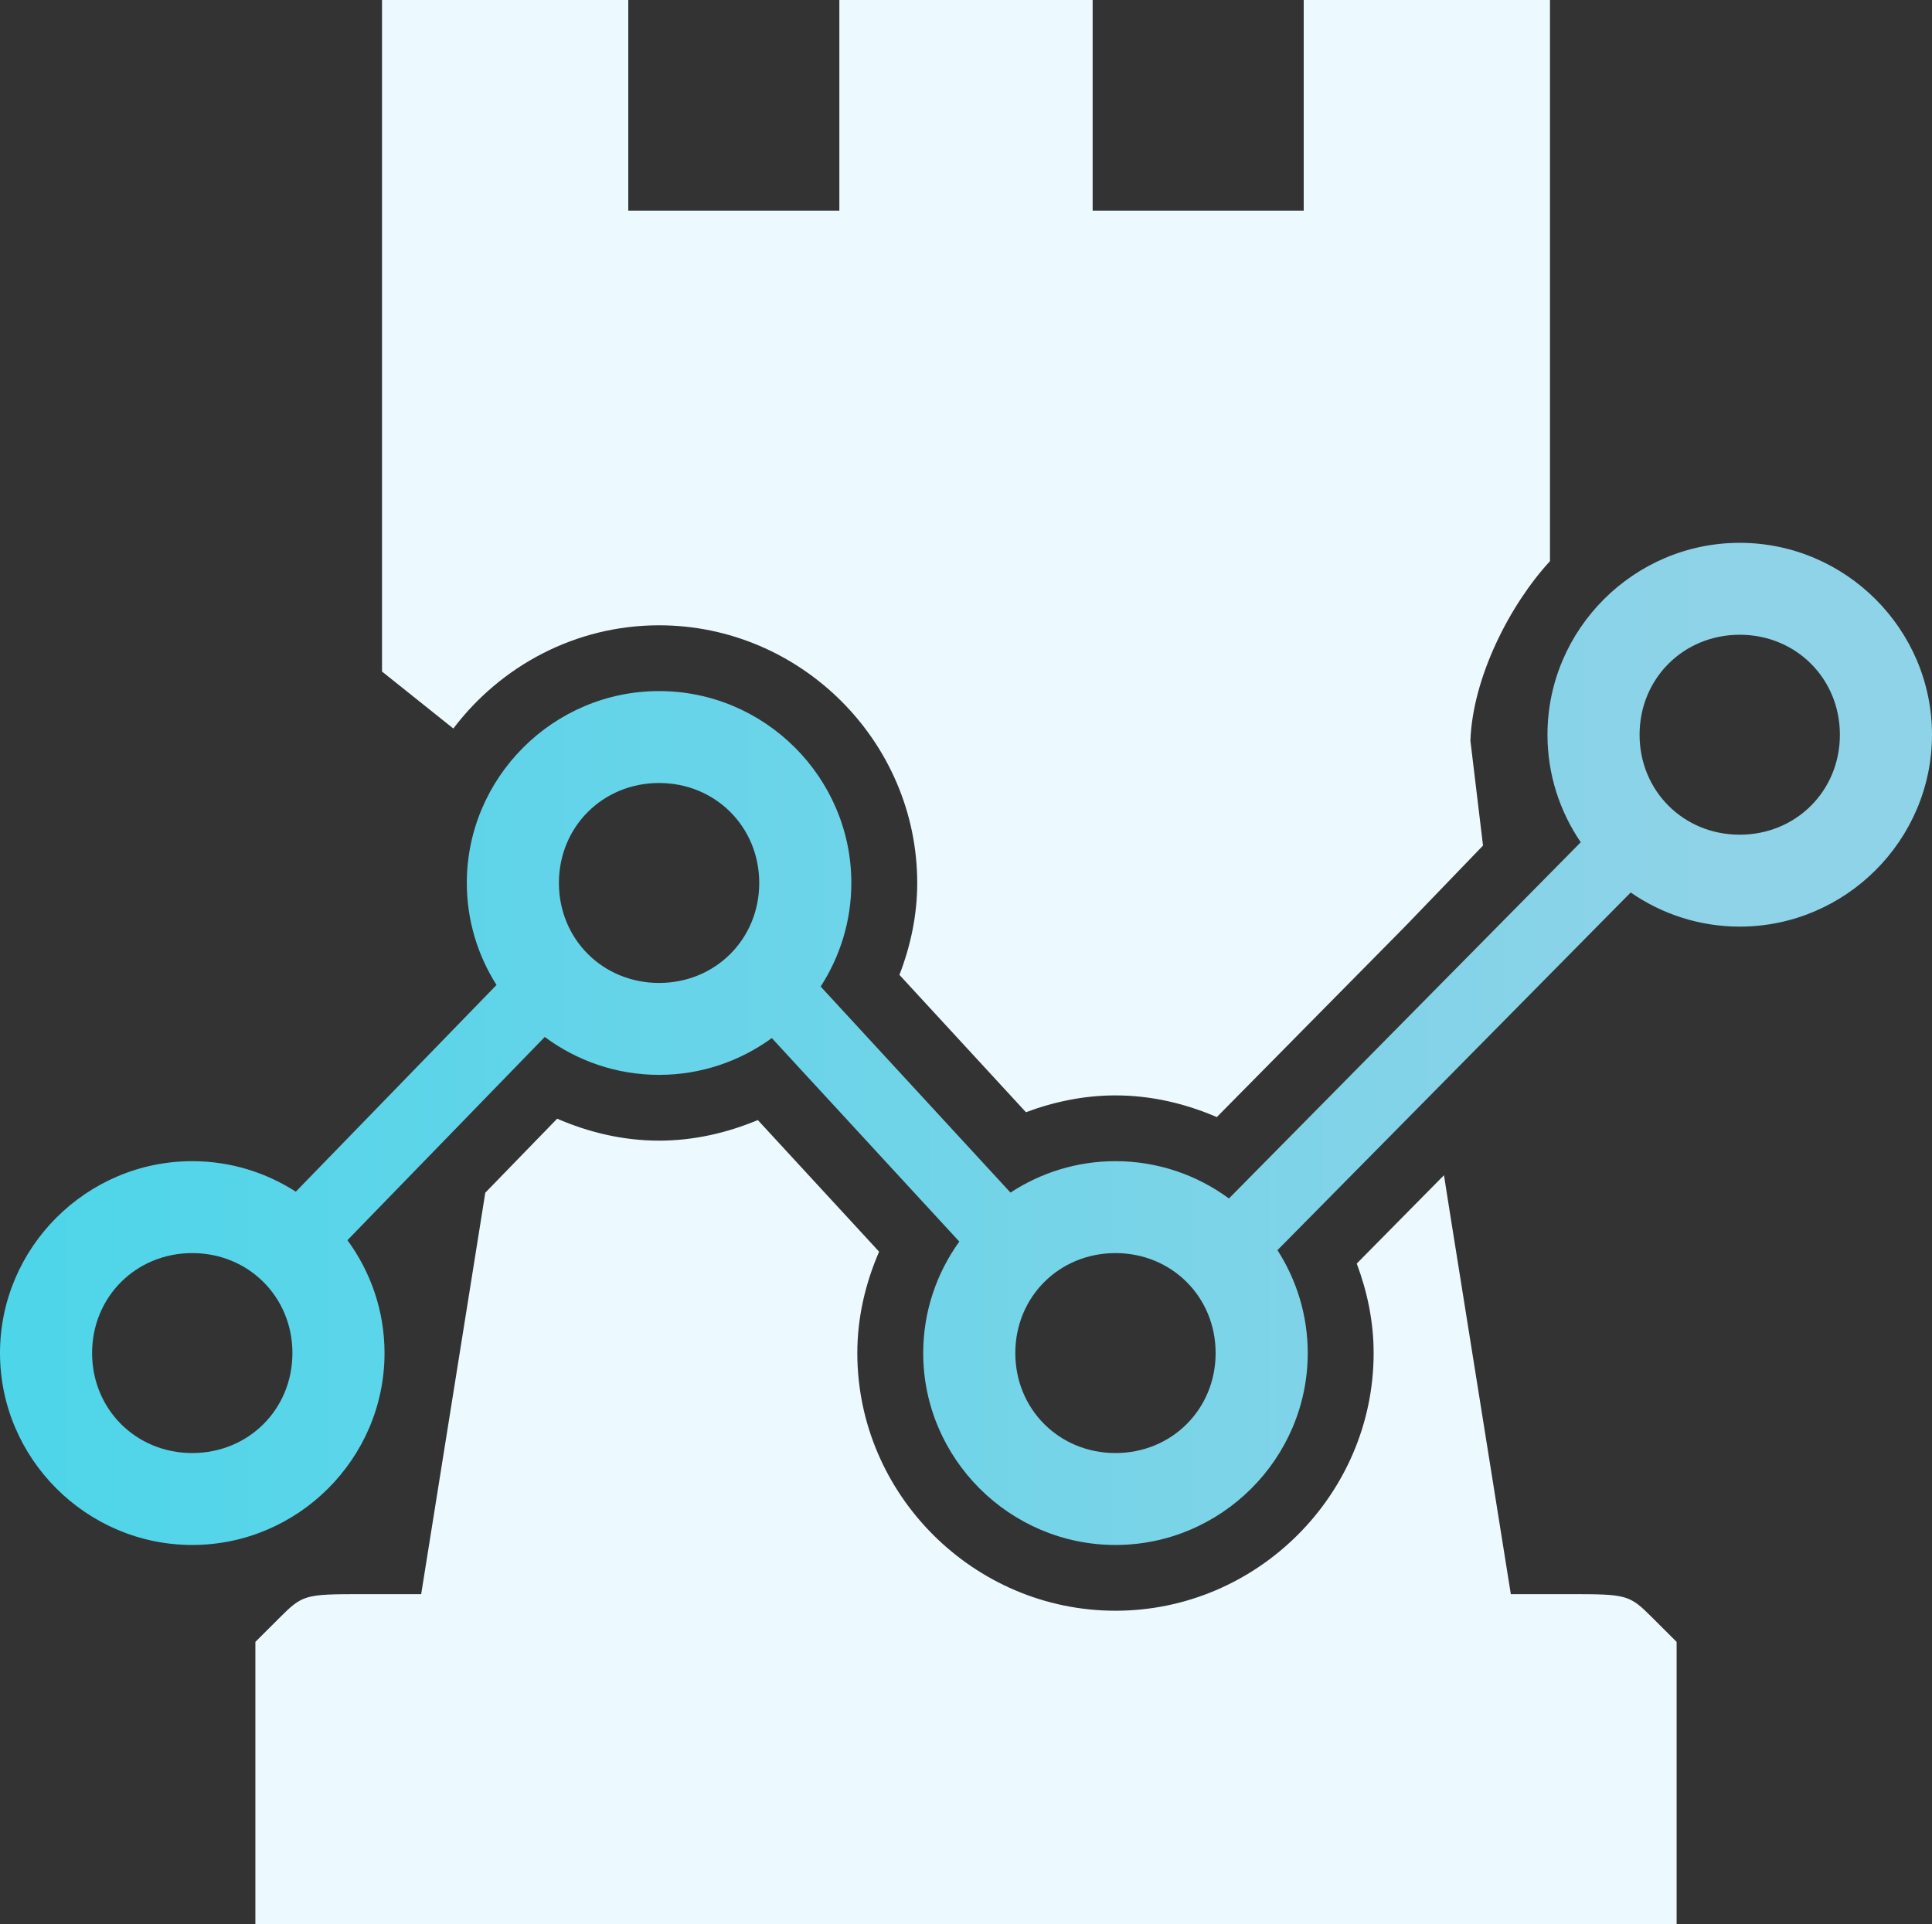
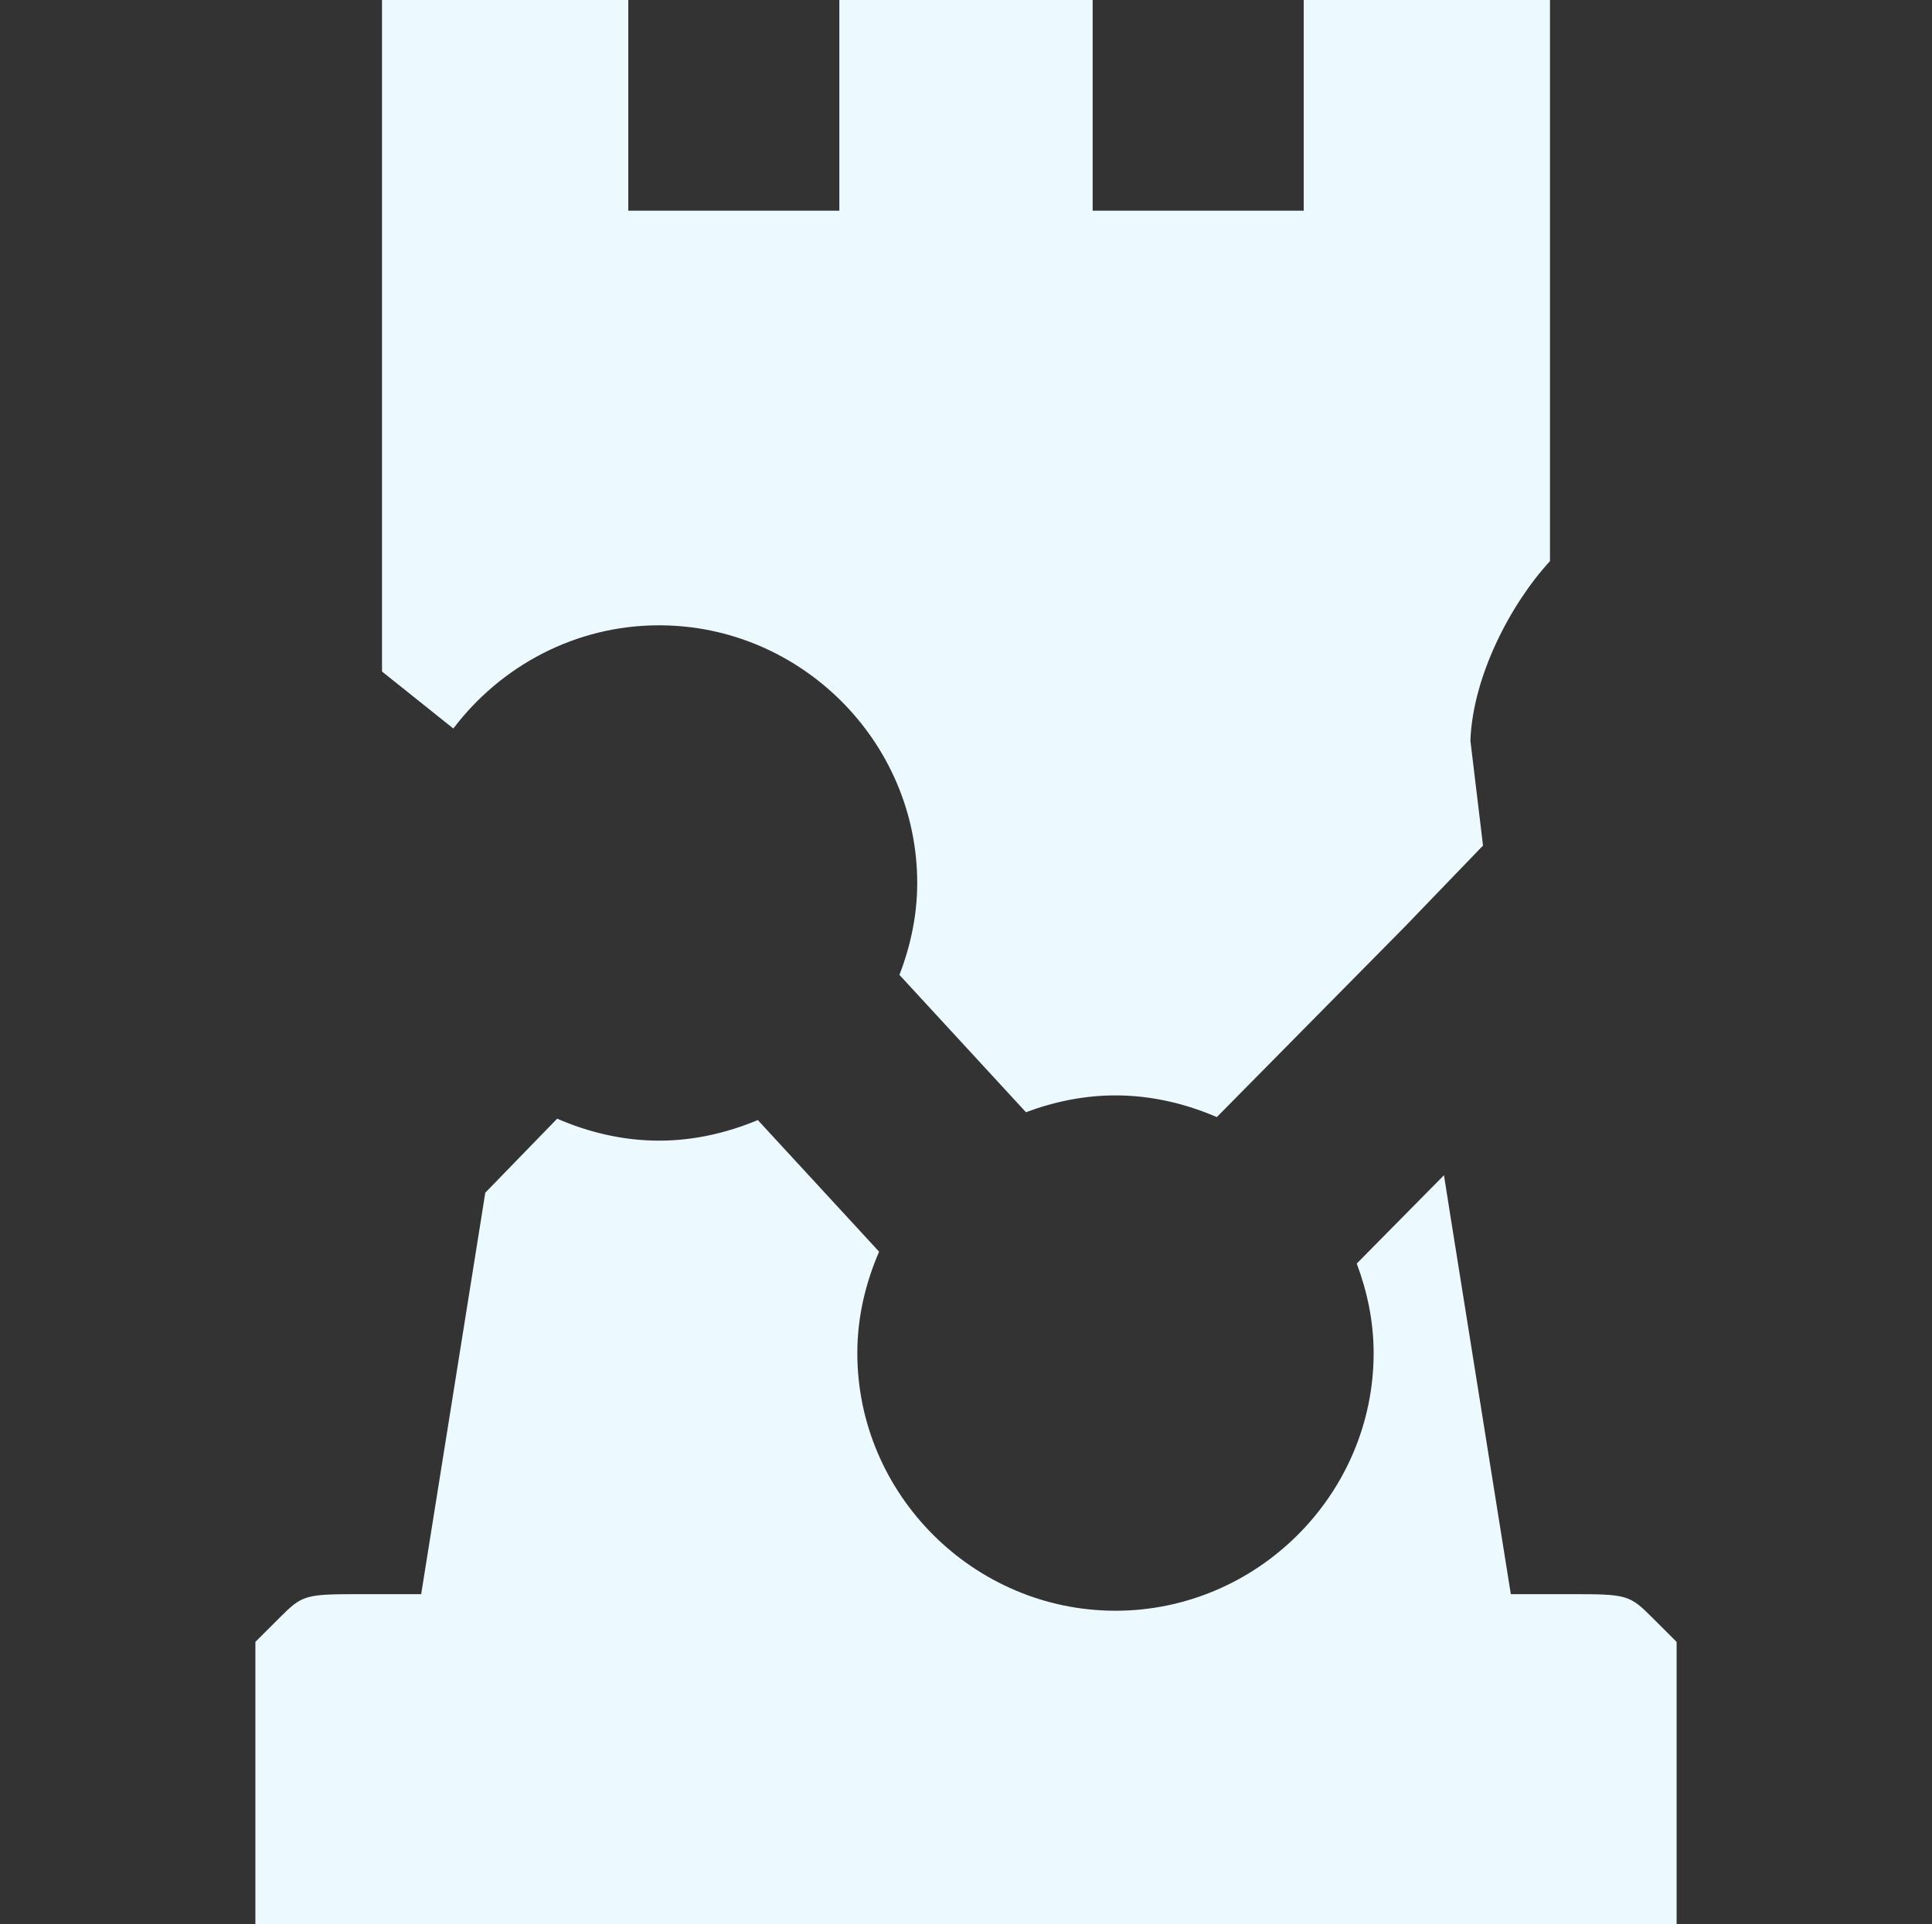
<svg xmlns="http://www.w3.org/2000/svg" width="257" height="256" viewBox="0 0 257 256" fill="none">
  <rect x="0" y="0" width="257" height="256" fill="#333333" stroke="none" />
  <g clip-path="url(#clip0_2022_10)">
    <path d="M50.817 0V44.671V89.342L60.304 96.923C66.594 88.619 76.532 83.191 87.671 83.191C106.517 83.191 122.012 98.658 122.012 117.472C122.012 121.776 121.119 125.884 119.644 129.699L136.475 147.971C140.203 146.58 144.199 145.734 148.383 145.734C153.166 145.734 157.703 146.827 161.864 148.619L186.882 123.283L197.275 112.495L195.598 98.548C195.893 90.139 200.814 80.493 206.183 74.655V44.671V0H189.804H173.425V14.015V28.029H159.386H145.347V14.015V0H128.5H111.653V14.015V28.029H97.614H83.575V14.015V0H67.196H50.817ZM74.115 148.832L64.551 158.683C64.414 159.539 64.334 160.069 64.196 160.935L56.026 212.088H48.181C40.507 212.088 40.266 212.157 37.153 215.265L33.971 218.44V237.221V256H128.5H223.029V237.221V218.44L219.847 215.265C216.734 212.157 216.493 212.088 208.819 212.088H200.974L192.804 160.935C192.523 159.174 192.356 158.076 192.082 156.354L180.478 168.106C181.876 171.833 182.724 175.83 182.724 180.015C182.724 198.829 167.229 214.295 148.383 214.295C129.537 214.295 114.043 198.828 114.043 180.015C114.043 175.229 115.138 170.687 116.941 166.526L100.807 149.013C96.739 150.713 92.323 151.752 87.671 151.752C82.859 151.752 78.297 150.645 74.115 148.832Z" fill="#ECFAFF" />
-     <path d="M231.424 72.219C217.362 72.219 205.849 83.711 205.849 97.749C205.849 103.039 207.486 107.967 210.276 112.055L163.479 159.447C159.24 156.333 154.017 154.484 148.383 154.484C143.24 154.484 138.44 156.027 134.418 158.664L109.165 131.25C111.742 127.268 113.247 122.538 113.247 117.472C113.247 103.434 101.734 91.942 87.671 91.942C73.609 91.942 62.097 103.434 62.097 117.472C62.097 122.45 63.551 127.105 66.047 131.044L39.35 158.543C35.366 155.981 30.638 154.484 25.575 154.484C11.512 154.484 0 165.976 0 180.015C0 194.053 11.512 205.545 25.575 205.545C39.637 205.545 51.151 194.053 51.151 180.015C51.151 174.413 49.313 169.219 46.216 164.996L72.465 137.959C76.723 141.123 81.988 143.002 87.671 143.002C93.263 143.002 98.448 141.18 102.671 138.108L127.609 165.181C124.593 169.37 122.808 174.494 122.808 180.015C122.808 194.053 134.32 205.545 148.383 205.545C162.446 205.545 173.959 194.053 173.959 180.015C173.959 174.985 172.475 170.287 169.932 166.322L216.92 118.737C221.049 121.596 226.048 123.279 231.424 123.279C245.487 123.279 257 111.787 257 97.749C257 83.711 245.487 72.219 231.424 72.219ZM231.424 84.449C238.911 84.449 244.747 90.275 244.747 97.749C244.747 105.223 238.911 111.049 231.424 111.049C223.937 111.049 218.101 105.223 218.101 97.749C218.101 90.275 223.937 84.449 231.424 84.449ZM87.671 104.172C95.159 104.172 100.995 109.998 100.995 117.472C100.995 124.946 95.159 130.772 87.671 130.772C80.184 130.772 74.348 124.946 74.348 117.472C74.348 109.998 80.184 104.172 87.671 104.172ZM25.575 166.714C33.062 166.714 38.898 172.54 38.898 180.015C38.898 187.489 33.062 193.315 25.575 193.315C18.087 193.315 12.251 187.489 12.251 180.015C12.251 172.54 18.087 166.714 25.575 166.714ZM148.383 166.714C155.87 166.714 161.706 172.54 161.706 180.015C161.706 187.489 155.87 193.315 148.383 193.315C140.896 193.315 135.06 187.489 135.06 180.015C135.06 172.54 140.896 166.714 148.383 166.714Z" fill="url(#paint0_linear_2022_10)" />
  </g>
  <defs>
    <linearGradient id="paint0_linear_2022_10" x1="-5.00868e-09" y1="138.882" x2="257" y2="138.882" gradientUnits="userSpaceOnUse">
      <stop stop-color="#4DD5E9" />
      <stop offset="0.881" stop-color="#8ED3E8" />
    </linearGradient>
    <clipPath id="clip0_2022_10">
      <rect width="257" height="256" fill="white" />
    </clipPath>
  </defs>
</svg>